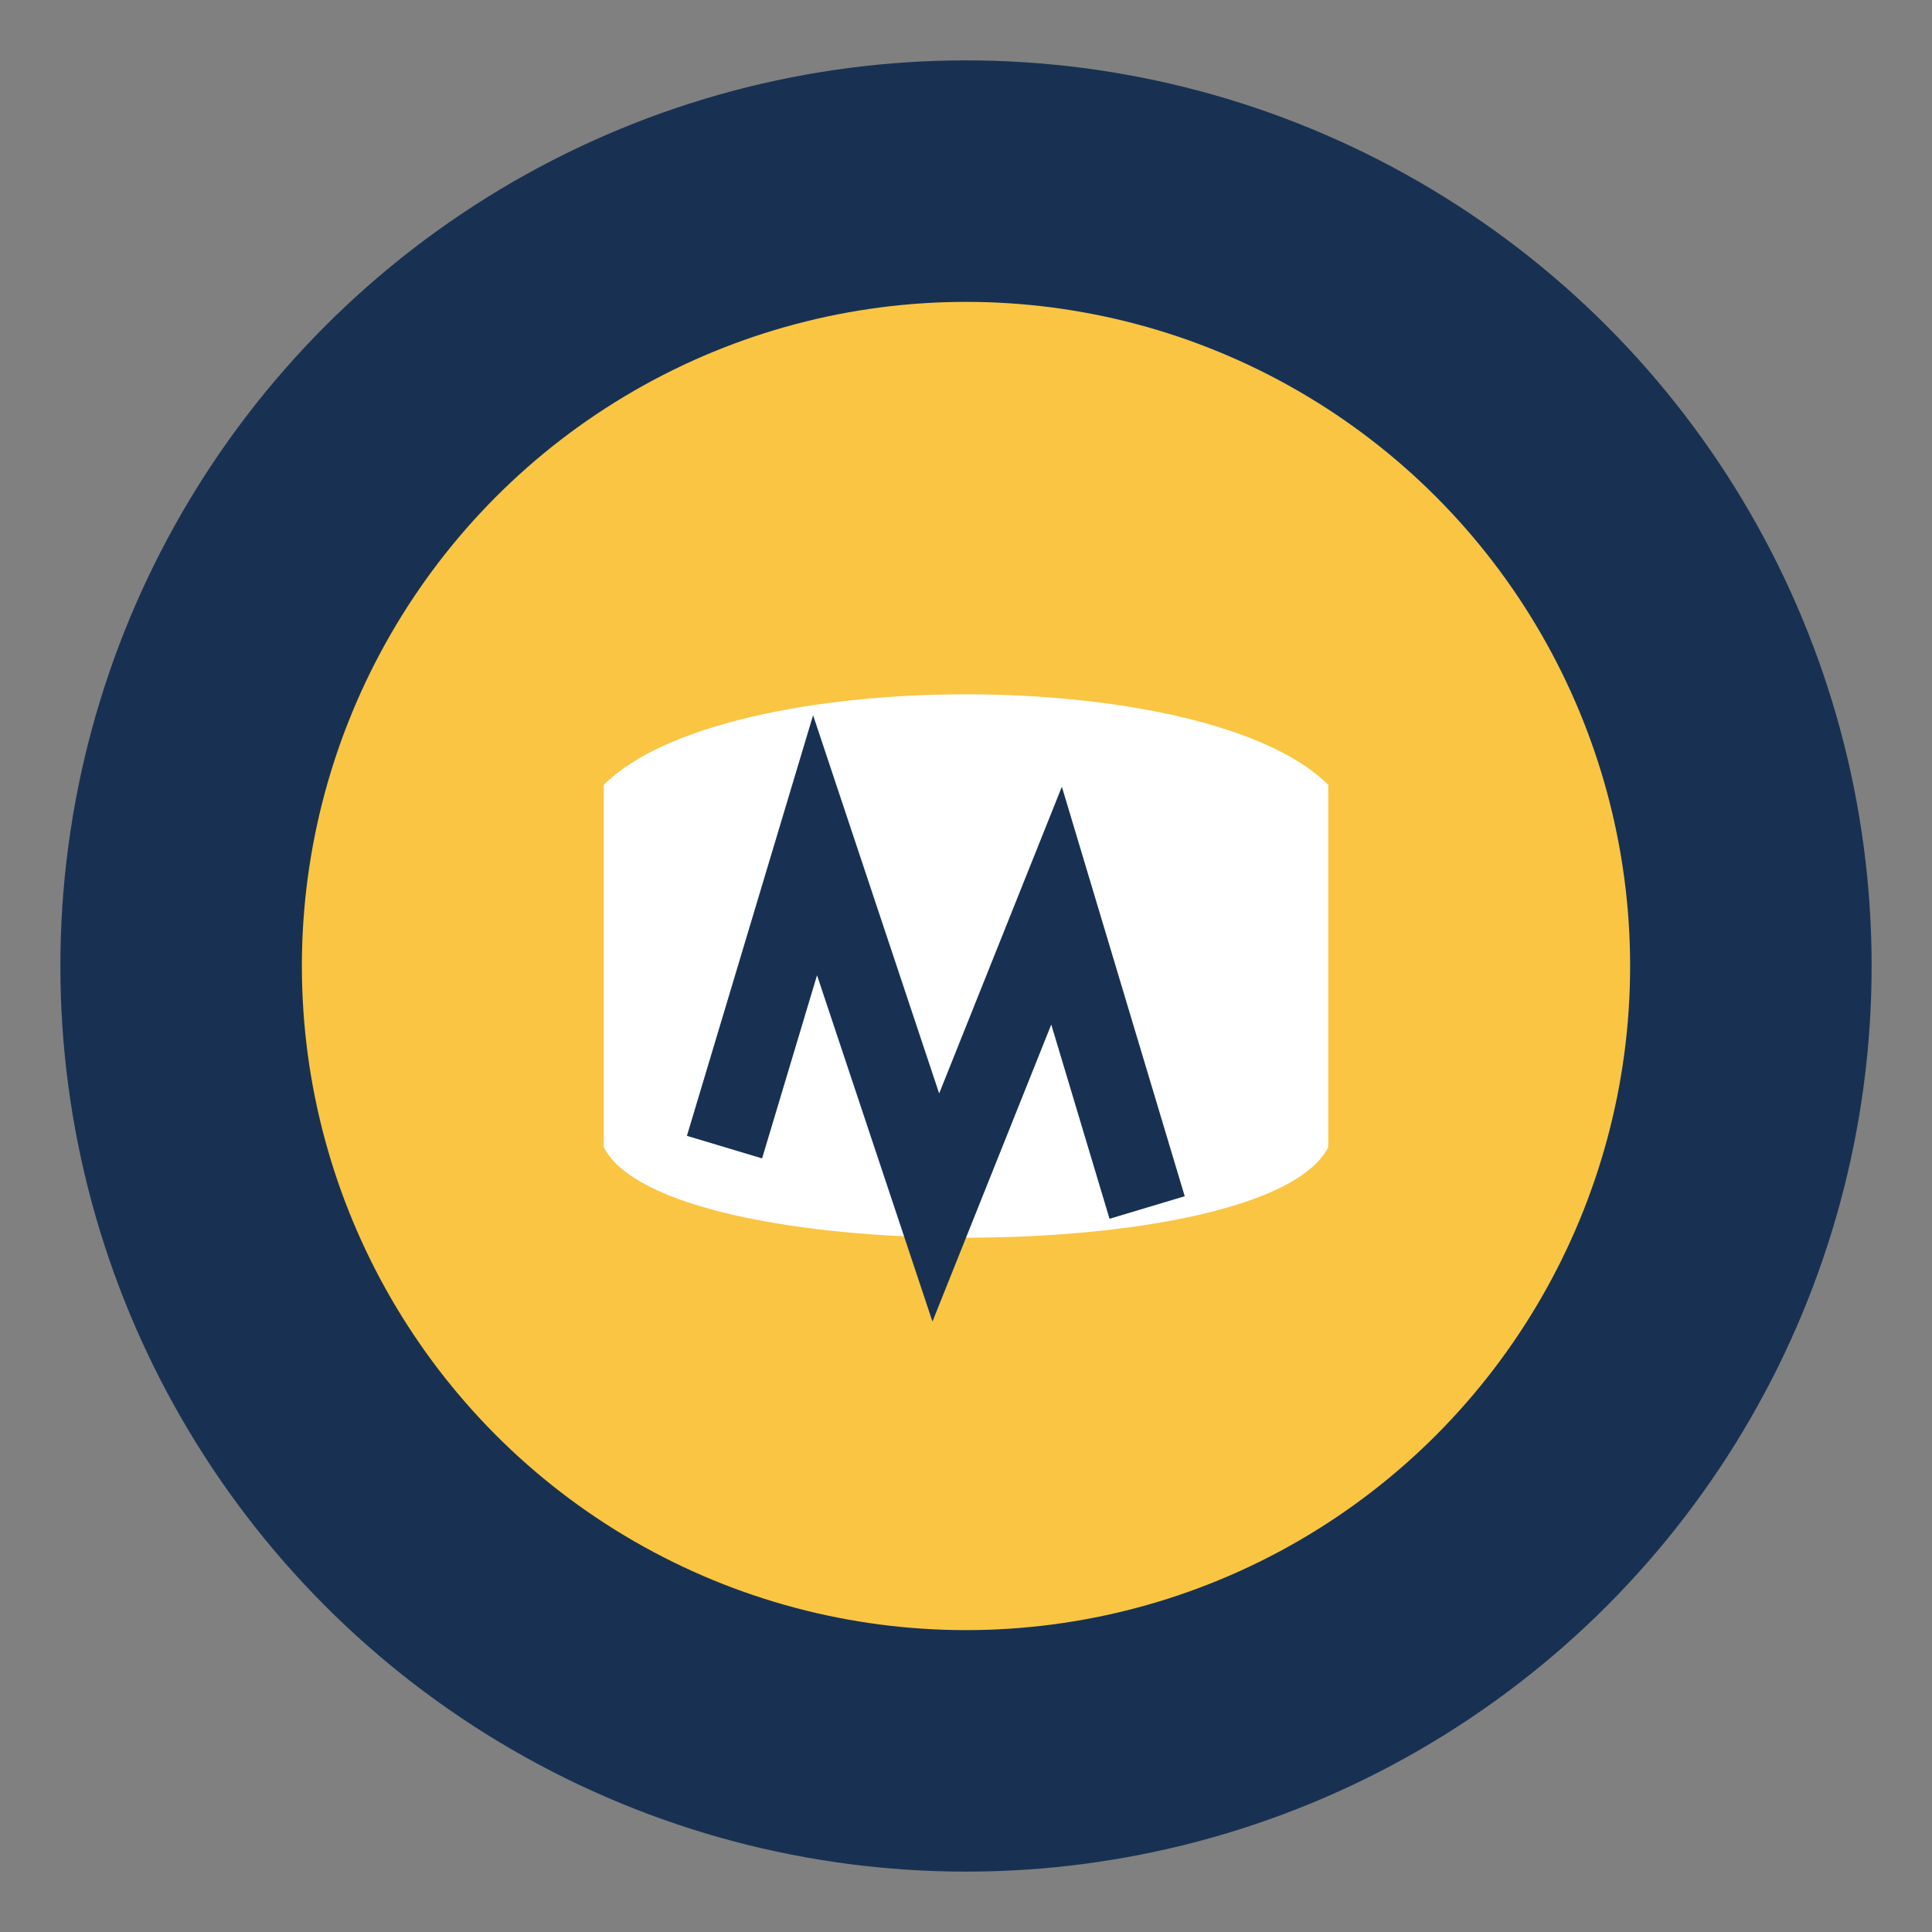
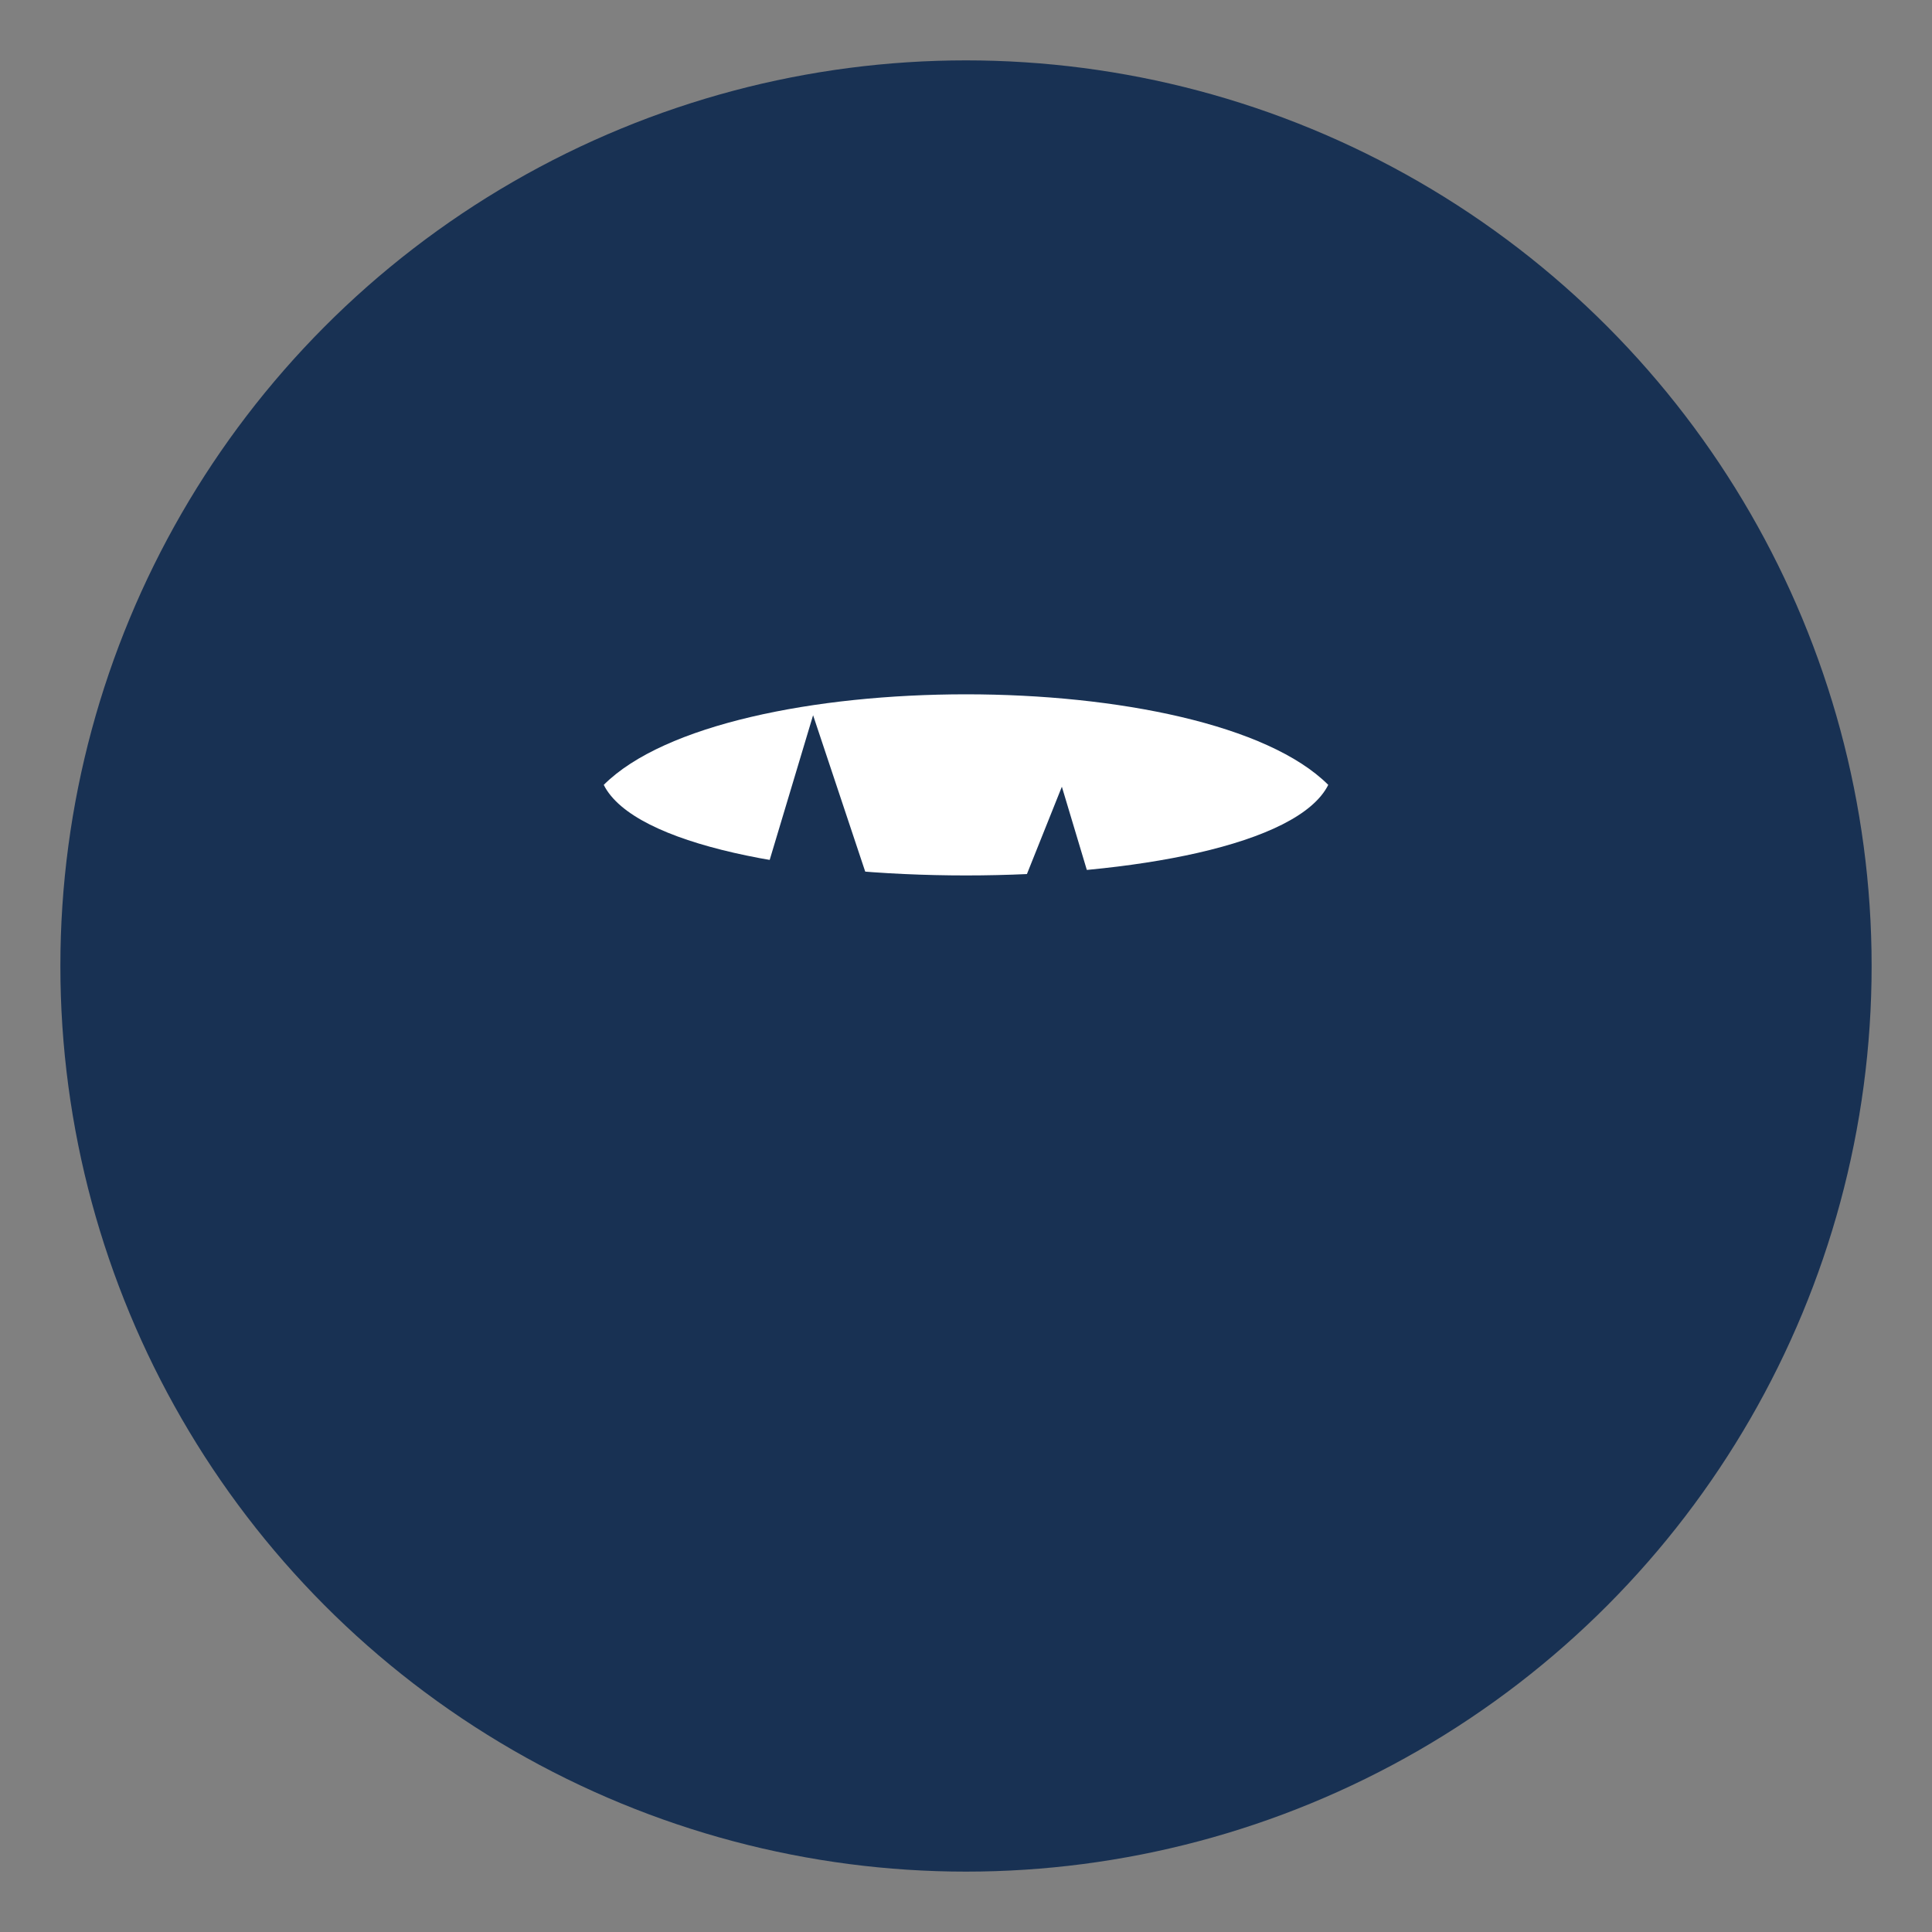
<svg xmlns="http://www.w3.org/2000/svg" width="32" height="32" viewBox="0 0 32 32">
  <rect x="0" y="0" width="32" height="32" fill="#808080" stroke="none" />
  <circle cx="16" cy="16" r="15" fill="#183153" />
-   <circle cx="16" cy="16" r="11" fill="#F9C543" />
-   <path d="M10 13c2-2 10-2 12 0v6c-1 2-11 2-12 0z" fill="#fff" />
+   <path d="M10 13c2-2 10-2 12 0c-1 2-11 2-12 0z" fill="#fff" />
  <path d="M12 19l1.5-5 2 6 2-5 1.5 5" stroke="#183153" stroke-width="1.3" fill="none" />
</svg>